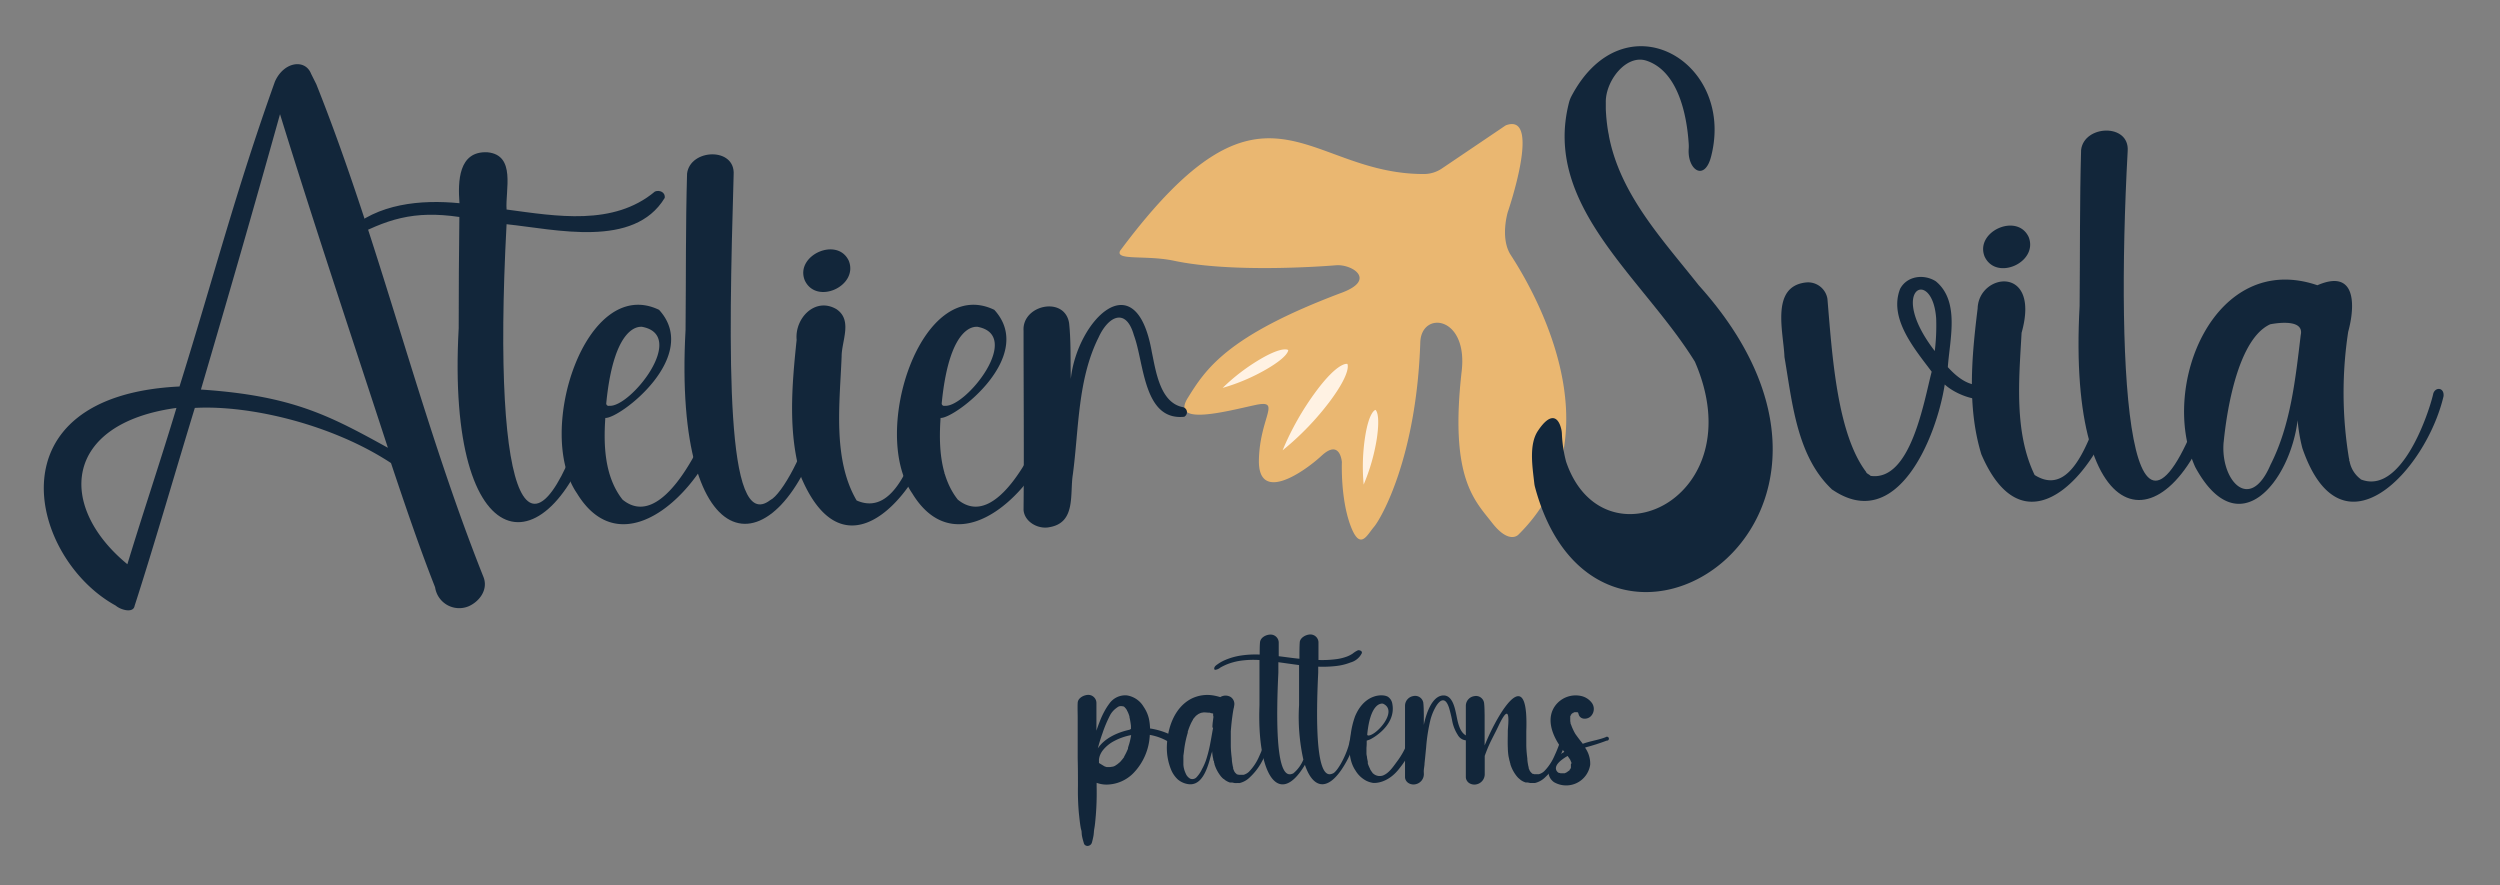
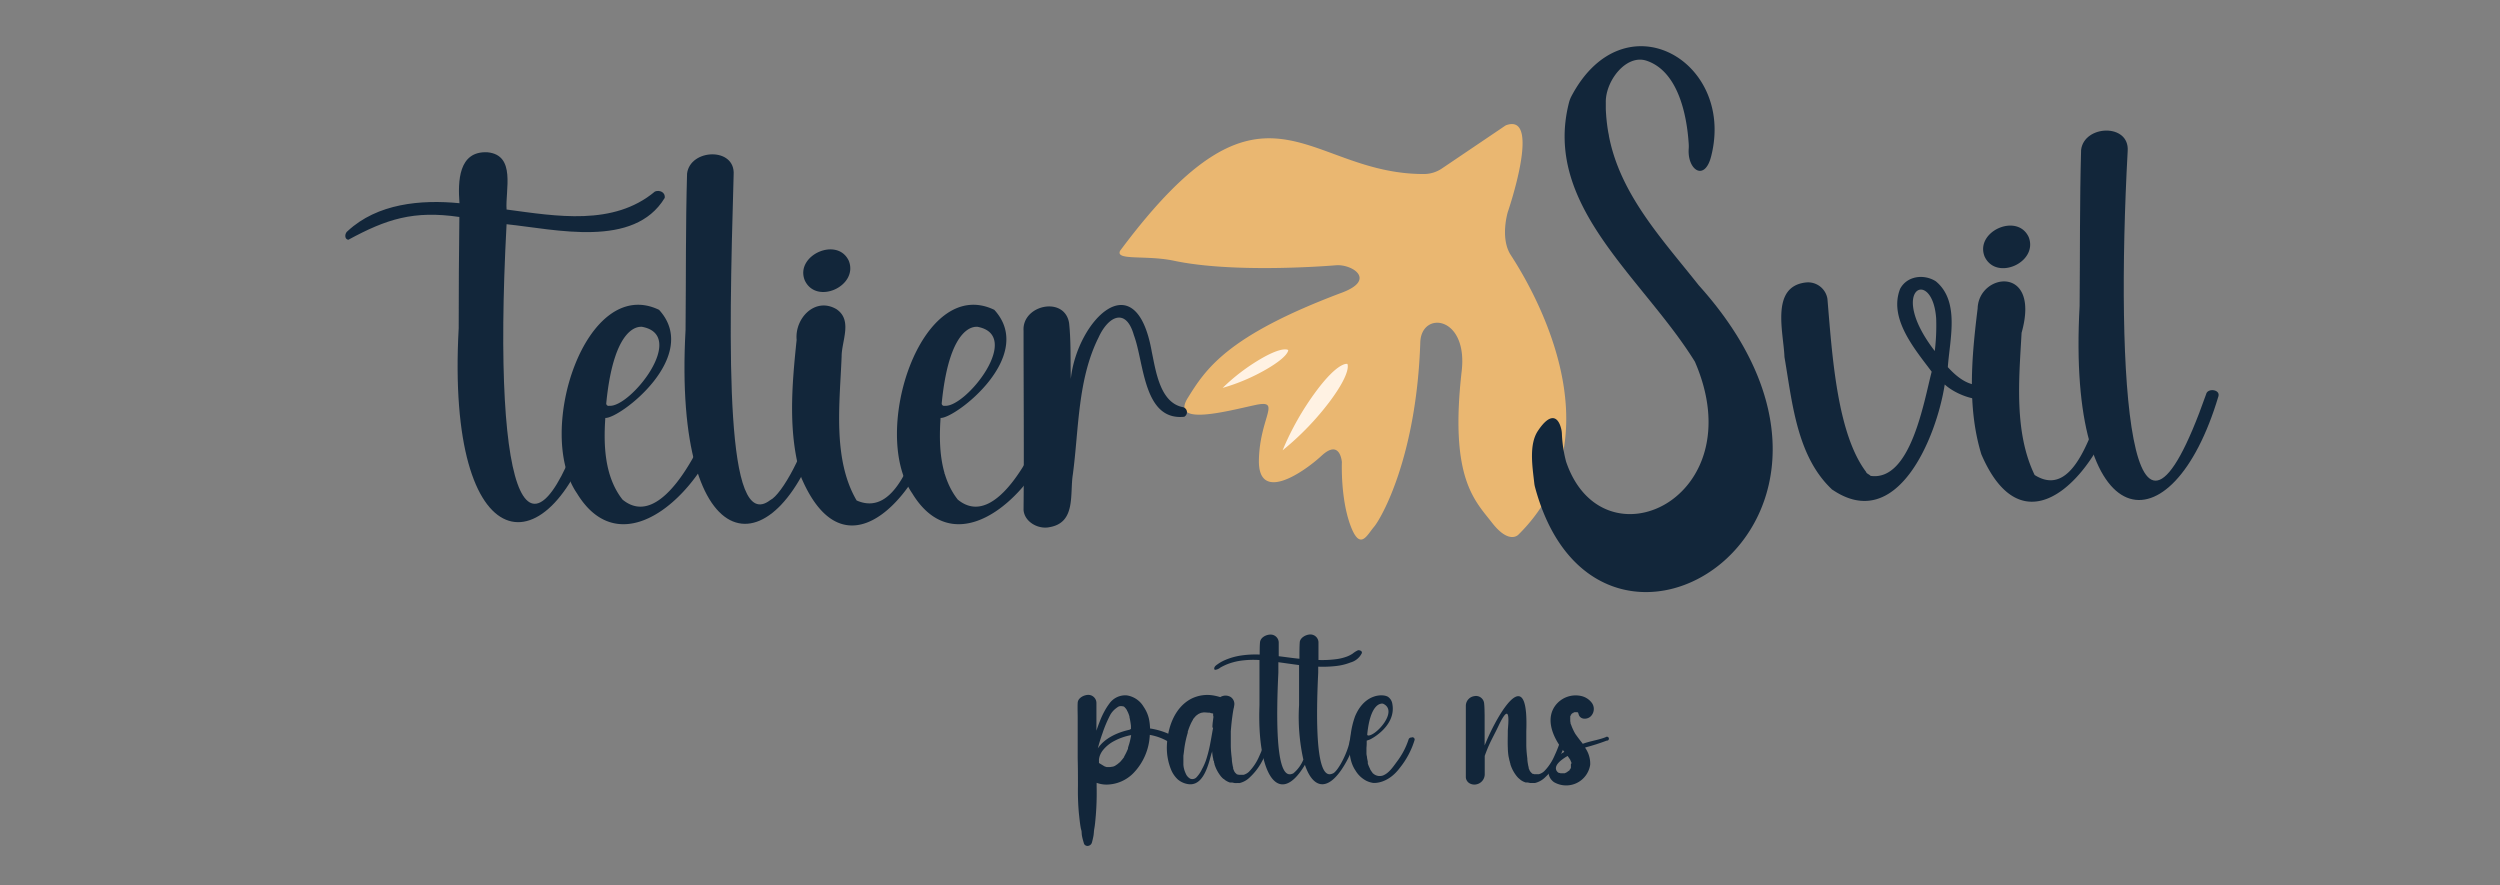
<svg xmlns="http://www.w3.org/2000/svg" viewBox="0 0 483 171">
  <rect x="0" y="0" width="483" height="171" fill="#808080" stroke="none" />
  <defs>
    <style>.cls-1{fill:#eab771;}.cls-2{fill:#fff2e3;}.cls-3{fill:#12263a;}</style>
  </defs>
  <g id="Calque_1" data-name="Calque 1">
    <path class="cls-1" d="M216.41,48.44C244.6,10.6,252,33.72,275.18,33.62a6.19,6.19,0,0,0,3.4-1.07l12.33-8.33c7.24-2.72.08,17.66.4,16.73,0,0-1.55,5.06.58,8.34,3.34,5.13,21.43,34.31,1.47,54,0,0-1.77,2-5.11-2.31s-8.22-8.57-5.85-29.3c1.22-10.68-7.8-11.7-8-5.54-.73,22.18-7.54,34-8.95,35.66s-2.72,4.76-4.6-.44-1.6-12.08-1.6-12.08-.32-4.55-3.9-1.25-12.31,9.24-12.13.84,4.52-11.74-.74-10.61-16.47,4.19-13-1.38,7.54-12,29.81-20.35C266,54,261.16,51,258.13,51.25s-20.24,1.47-31.3-.87C221.42,49.23,215.41,50.41,216.41,48.44Z" />
    <path class="cls-2" d="M256.93,77.54A54,54,0,0,1,247.8,87a54.08,54.08,0,0,1,6.51-11.46c4.31-5.78,6-5.23,6-5.23S261.24,71.75,256.93,77.54Z" />
-     <path class="cls-2" d="M266,84.75a37.9,37.9,0,0,1-2.54,8.87,37.81,37.81,0,0,1,.28-9.22c.78-5,2-5.21,2-5.21S266.74,79.76,266,84.75Z" />
    <path class="cls-2" d="M244.71,71.32a37.64,37.64,0,0,1-8.49,3.62,38,38,0,0,1,7.33-5.59c4.37-2.55,5.33-1.72,5.33-1.72S249.07,68.78,244.71,71.32Z" />
    <path class="cls-3" d="M386.93,74.67s-.06.42-.07.28c-1.82,4.09-8.54,1.73-11.14-.67-1.54,10.08-9.21,29.1-21.9,20.19l.33.28c-7-6.37-7.87-16.92-9.39-25.77-.17-4.76-2.78-13.67,4.18-14.41a3.79,3.79,0,0,1,4.12,3.17c.92,10.9,1.85,26.24,7.62,33.63l-.18-.17c.12.29.67.47.9.74,7.73,1.1,10.27-14.23,11.8-20.13-3.28-4.38-8.34-10.27-6.1-16,1.34-2.53,4.61-2.91,6.89-1.47,4.71,3.87,2.69,11.26,2.33,16.59C382.31,77.53,385,72.22,386.93,74.67ZM363.14,92.26m.88-.14-.13,0Zm10.05-30.56c-.67-10-9.62-5.85-.27,6.26A40.94,40.94,0,0,0,374.07,61.56Z" />
    <path class="cls-3" d="M409.44,75.91c-2.72,13.56-17.73,32.57-26.64,11.87-2.78-9.07-1.86-18.91-.72-28.19.2-6.88,12.22-8.49,8.49,4.71-.5,9-1.47,19.2,2.52,27.47C403.92,98.62,406.22,68.41,409.44,75.91Zm-27.2-17.28s0,.06,0,.19A.65.65,0,0,0,382.24,58.63Zm1.18-9.08c-1.9-4.83,6.34-8.52,8.53-3.73C393.83,50.69,385.64,54.38,383.42,49.55Zm13.68,43" />
    <path class="cls-3" d="M428.6,76.56c-8.93,30-29.31,28-26.82-17.44.1-10,0-20.13.29-30.17.6-4.84,9.37-5.16,9,.22-2.38,43.68.35,89,15.15,47C426.48,74.91,429,75.23,428.6,76.56Z" />
-     <path class="cls-3" d="M472.09,76.56c-3.36,14.31-19.75,32-27.28,10a32.4,32.4,0,0,1-.91-5.37c-1.43,11.76-11.43,24.41-19.77,9.07-7.05-15.5,3.69-41.94,23.59-35.15,7.47-3.24,7.36,3.84,5.95,9a78,78,0,0,0,.14,24.4c0-.08.05.23.14.66v0a5.49,5.49,0,0,0,2.18,3.43l-.07,0c7.67,3.12,12.95-12,14-16.34C470.31,74.72,472.28,74.72,472.09,76.56ZM444.5,64.73c.66-2.89-3.78-2.48-5.89-2.08-7.65,3.47-9,23.43-9,22.73-.69,7.27,5,13.9,9.05,4.42C442.58,82.08,443.48,73.2,444.5,64.73Zm9.35,24c0-.06,0-.12,0-.18Zm0,.14a1,1,0,0,1,0-.14A.74.74,0,0,0,453.89,88.88Zm0,0c0,.09,0,.17,0,.25S453.9,89,453.89,88.88Z" />
    <path class="cls-3" d="M328.2,55.12c-7-8.86-15.29-17.61-17.4-29.09.21.94-.05-.3-.1-.56a34.8,34.8,0,0,1-.46-4.44c0-.19,0-.37,0-.56s0-.69,0-.68c-.08-4.14,3.93-9.37,7.87-8.06,6,2,7.78,10.22,8.15,16.07a7.07,7.07,0,0,1,0,.92c-.3,4.09,3.07,6.45,4.33,1.5,4.74-18.49-16.86-30.85-27-11.61a5.54,5.54,0,0,0-.45,1.17c-5.15,20,14.25,33.83,24.31,50.09,11.5,26.47-17.84,40.17-24.89,19.29a24.91,24.91,0,0,1-.8-5.29,4.9,4.9,0,0,0-.08-.77c-.54-2.58-2.06-3.61-4.56.15-1.75,2.63-1.06,6.87-.7,10.07a4.9,4.9,0,0,0,.16.85C308.76,139.27,369.71,101.24,328.2,55.12Z" />
    <path class="cls-3" d="M128.42,38.24c-5.93,9.79-21,6.08-30.55,5.08-3,56.08,4.9,68.58,15.23,37.08.22-1.21,2.7-.89,2.33.44-8.92,30-29.3,28-26.81-17.44q0-10.74.13-21.48c-8.86-1.3-14.08.4-21.46,4.41-.82-.14-.68-1.31-.12-1.69,5.74-5.33,14.13-6.11,21.6-5.38-.31-4.18-.22-10.12,5.41-9.84,5.55.54,3.43,7.27,3.69,11.06,9.63,1.29,20.65,3.24,28.67-3.48C127.44,36.65,128.59,37.15,128.42,38.24Z" />
    <path class="cls-3" d="M140,80.68c-3.5,13.63-19.51,29.46-28.53,14.63-8.16-11.82,1.71-42.25,15.86-35.45,8.18,8.94-7.53,21-10.38,20.89-.37,5.35-.13,11.37,3.32,15.77,7.52,6.19,15.17-10.33,17.36-16C137.83,79,140.19,79.06,140,80.68ZM117.13,77.9a.46.46,0,0,0,.58.5c4.09.36,15.29-13.72,6.22-15.28C124.09,63.27,118.71,61.82,117.13,77.9Zm.56,13.67c0-.09,0-.15,0-.21A.85.85,0,0,0,117.69,91.57Z" />
    <path class="cls-3" d="M159.27,81.16c-8.93,30-29.31,28-26.82-17.44.1-10.06,0-20.14.29-30.18.6-4.84,9.37-5.16,9,.22-1,34.37-1.64,69.55,7.06,62.87,2.29-1.09,6.93-9.65,8.09-15.92C157.15,79.51,159.63,79.82,159.27,81.16Z" />
    <path class="cls-3" d="M181.49,80.5c-2.72,13.56-17.73,32.57-26.64,11.87-2.68-8.58-1.86-17.89-.94-26.71-.39-4.17,3.57-8.34,7.69-5.93,3.17,2.14,1,6.1,1,9.16-.35,9-1.78,19.82,2.9,27.8,8.08,3.59,11.6-10.86,13.55-16.35C179.3,79,181.71,79,181.49,80.5Zm-27.2-17.28s0,.07,0,.19A.65.65,0,0,0,154.29,63.22Zm1.18-9.08c-1.9-4.82,6.34-8.52,8.53-3.72C165.87,55.28,157.69,59,155.47,54.14Zm13.68,43" />
    <path class="cls-3" d="M204.77,80.68c-3.5,13.63-19.51,29.46-28.53,14.63C168.08,83.49,178,53.06,192.1,59.86c8.18,8.94-7.53,21-10.38,20.89-.37,5.35-.13,11.37,3.32,15.77,7.52,6.19,15.18-10.33,17.36-16C202.64,79,205,79.06,204.77,80.68ZM181.94,77.9a.47.47,0,0,0,.59.5c4.09.36,15.28-13.72,6.21-15.28C188.91,63.27,183.52,61.82,181.94,77.9Zm.56,13.67c0-.09,0-.15-.05-.21A.85.85,0,0,0,182.5,91.57Z" />
    <path class="cls-3" d="M228.79,80.52c-7.92.81-7.73-10.48-9.72-15.75-1.52-5.39-4.92-3.72-6.8.37-4.1,8.18-3.81,17.66-5,26.54-.6,3.81.64,9.31-4.52,10.17-2.14.46-4.82-1-5-3.32.11-11.54,0-23.09,0-34.63-.32-5,7.94-6.78,8.8-1.48.38,3.58.24,7.19.33,10.78,1.21-11.29,12.58-22.82,15.65-5.19.77,3.61,1.57,9.8,6,10.65A1,1,0,0,1,228.79,80.52Z" />
-     <path class="cls-3" d="M93.4,111.46c.94,2.35-.64,4.63-2.74,5.62a4.71,4.71,0,0,1-6.6-3.62c-3-7.6-5.93-16.25-8.52-24C64.2,82,48.3,78.22,37.64,78.81,34.1,90.37,29.72,105.56,26,117.07c-.24,1.42-2.61.82-3.68-.09C5.67,107.83-2,76.44,34.68,74.67,41.45,53,45.48,37.12,53.11,15.78c1.7-3.88,5.85-4.47,7-1.51,0,0,1.11,2.22,1,2C73.5,47.33,81,80.32,93.4,111.46ZM34.09,78.81c-21.91,3-23.1,19-9.48,30.2C27.56,99.27,31.17,88.57,34.09,78.81Zm40.85,7.7C68,65.24,60.7,43.43,54.1,22.06c-5.36,19.18-9.67,34.09-15.28,53.2C56.59,76.44,63.81,80.38,74.94,86.51Z" />
    <path class="cls-3" d="M226.5,143a.79.79,0,0,1-1,.17,10.62,10.62,0,0,0-3.36-1.19,11.29,11.29,0,0,1-3.2,7.42,7.37,7.37,0,0,1-5,2.18,5.39,5.39,0,0,1-2.07-.34V152a54,54,0,0,1-.16,5.54c-.08.87-.14,1.76-.3,2.62-.08.43-.07.87-.15,1.31s-.18.87-.3,1.3a.89.89,0,0,1-.71.65.74.74,0,0,1-.81-.39c-.15-.5-.3-1-.4-1.52a5.82,5.82,0,0,1-.07-.73c0-.26-.11-.52-.16-.78-.18-.95-.26-1.92-.37-2.87a48.57,48.57,0,0,1-.18-5.26c0-1.76,0-3.52-.05-5.28l0-5.28V138.7c0-1-.05-1.95,0-2.92s1.26-1.55,2.11-1.53a1.58,1.58,0,0,1,1.51,1.59c0,.92,0,1.85,0,2.76v2.57c.2-.61.42-1.22.66-1.82a16,16,0,0,1,.84-1.84,12.1,12.1,0,0,1,1-1.58,3.76,3.76,0,0,1,3.38-1.58,4.56,4.56,0,0,1,3.25,2.22,6.76,6.76,0,0,1,1,2.24,10.39,10.39,0,0,1,.23,1.93,14,14,0,0,1,4.22,1.34A.59.59,0,0,1,226.5,143Zm-8-2.17c0-.19,0-.38,0-.58a14.2,14.2,0,0,0-.29-1.71h0v0h0a.11.11,0,0,0,0-.06s0-.05,0-.07l-.12-.36a5.65,5.65,0,0,0-.29-.67.37.37,0,0,1-.07-.12l0-.05-.19-.28c-.07-.09-.15-.17-.22-.25l-.05-.07h0l-.19-.13-.06,0s-.23-.07,0,0l-.29-.06h0s-.32,0-.15,0a1,1,0,0,0-.58.15,4.69,4.69,0,0,0-.48.35,4.17,4.17,0,0,0-1,1.16,24,24,0,0,0-1.49,3.5c-.36,1-.67,2-.93,3,1.34-2,3.84-3.09,6.11-3.59Zm0,1.2a11.47,11.47,0,0,0-3.27,1.15,6.84,6.84,0,0,0-2.14,1.75,3.91,3.91,0,0,0-.63,1.15,3.69,3.69,0,0,0-.14.66c0,.13,0,.25,0,.37a.57.57,0,0,1,0,.18.49.49,0,0,1,0,.12l.63.38.43.26h0l.16.06a1.61,1.61,0,0,0,.29.09l.08,0,.13,0,.19,0h.19a3.85,3.85,0,0,0,.49-.08l.1,0h0a4.71,4.71,0,0,0,.52-.21h0l-.05,0a1.1,1.1,0,0,1,.14-.09,3.19,3.19,0,0,0,.42-.3c.07-.05.26-.27.34-.29l.08-.08a9.58,9.58,0,0,0,.63-.77l.06-.07,0-.08c.07-.12.14-.24.2-.36a7.85,7.85,0,0,0,.38-.77c.07-.15.14-.3.2-.46l0-.12c0-.11.24-.8.26-.89A13.64,13.64,0,0,0,218.54,142Zm-4,6.24h-.13A.21.21,0,0,0,214.52,148.23Zm1.86-1c-.09,0-.28.29,0,0Zm.87-1.09a.55.55,0,0,1-.08.14A.29.29,0,0,0,217.25,146.18Z" />
    <path class="cls-3" d="M245.48,143.21a20,20,0,0,1-1.62,3.81,11.54,11.54,0,0,1-2.35,3.11,4.18,4.18,0,0,1-2,1.15.85.85,0,0,1-.23,0h-.19a3.49,3.49,0,0,1-.56,0c-.13,0-.47-.13-.55-.09l-.09,0-.09,0-.16,0a3.67,3.67,0,0,1-.87-.42,2.08,2.08,0,0,1-.32-.27l-.06,0a3.51,3.51,0,0,1-.51-.51,7.2,7.2,0,0,1-1.23-2.3c0-.14-.06-.27-.1-.4.08.31.08.32,0,0,0-.11,0-.21-.08-.32s-.05-.22-.07-.33-.1-.42-.13-.63-.07-.6-.09-.9c0,.19-.1.39-.16.58-.57,2.13-1.58,6.38-4.61,5.78a4,4,0,0,1-1.88-.9,5.36,5.36,0,0,1-1.26-1.83,11.17,11.17,0,0,1-.83-4.64c.12-3.45,1.43-7.33,4.63-9.06a6.93,6.93,0,0,1,4.45-.66,9.83,9.83,0,0,1,1.19.29l.07,0a1.92,1.92,0,0,1,2,0,1.62,1.62,0,0,1,.64,1.77c0,.19-.07.38-.11.56-.08.45-.15.89-.21,1.33-.14,1-.24,2-.31,3,0,.12,0,.23,0,.34v.08l0,.71c0,.49,0,1,0,1.45,0,.9.09,1.8.2,2.69,0,.4.07.8.14,1.2a2.8,2.8,0,0,0,.06.28l.06.25v0c0,.05,0,.09,0,.15v0l0,.05c.07.15.13.3.19.46s0,0,0,0a1.76,1.76,0,0,1,.12.2,2.54,2.54,0,0,0,.19.21,1.25,1.25,0,0,1,.17.16l.11.07h0l.06,0,.05,0a1.39,1.39,0,0,1,.19.06l.37,0h.07l.23,0,.21,0h.06l0,0a2.54,2.54,0,0,0,1-.56,9.71,9.71,0,0,0,2-3,28.34,28.34,0,0,0,1.22-3.14C244.71,142.57,245.63,142.68,245.48,143.21Zm-11.24-2.67c0-.69.12-1.38.2-2.06a1.31,1.31,0,0,1-.05-.59l-.09-.06h0l-.08,0c-.15-.09-.12-.06-.06,0l0,0-.46-.14a1.77,1.77,0,0,1-.21,0l-.78-.06-.14,0-.47.08h0l.11,0-.13,0c-.12,0-.09,0,0,0h0a2.83,2.83,0,0,0-.4.17l-.14.06-.36.26-.13.11c-.12.13-.24.26-.34.39l-.21.24a.2.2,0,0,1,0,.08,1.59,1.59,0,0,0-.13.22,6.58,6.58,0,0,0-.42.84c-.14.32-.26.64-.38,1l-.09.25c0,.08,0,.29,0,.11v0a.37.37,0,0,1,0,.09l-.07.25a19.69,19.69,0,0,0-.49,2.12c-.13.69-.17,1.39-.29,2.09,0,0,0,0,0,0v.58s0,.51,0,.25c0,.29,0,.59,0,.88a4.54,4.54,0,0,0,.43,1.69,2,2,0,0,0,.89,1.05,1.11,1.11,0,0,0,1.28-.34,5.83,5.83,0,0,0,1-1.51,11.36,11.36,0,0,0,.75-1.67,25.25,25.25,0,0,0,.89-3.55c.18-.92.32-1.84.5-2.75Zm3.94,7.54a.25.25,0,0,0,0-.07S238.17,148.05,238.18,148.08Zm0,.06,0-.06S238.19,148.12,238.2,148.14Zm0,0s0,.07,0,.1S238.2,148.18,238.2,148.14Z" />
    <path class="cls-3" d="M263.1,126.2a3.44,3.44,0,0,1-2.18,1.79,10.77,10.77,0,0,1-2.86.69,22.43,22.43,0,0,1-3.38.12c0,.38,0,.75,0,1.13-1,20.71,1.72,20,2.88,19.48.92-.44,2.78-3.86,3.24-6.37.09-.48,1.08-.35.93.18a17.66,17.66,0,0,1-1.62,3.95c-3.26,5.9-6.35,5.49-8,.6-4.89,8.24-9.29,2.33-8.78-11.5V135c0-1.76,0-3.52,0-5.27,0-.74,0-1.47,0-2.21a17.8,17.8,0,0,0-3.72.14,11.87,11.87,0,0,0-2.61.71,11.48,11.48,0,0,0-1.22.6,1.93,1.93,0,0,1-1,.44.2.2,0,0,1-.19-.24c0-.48.51-.72.88-1a8.44,8.44,0,0,1,1.33-.7,12.6,12.6,0,0,1,2.94-.82,19.22,19.22,0,0,1,3.63-.19c0-.78,0-1.57.06-2.34.09-1,1.25-1.55,2.11-1.52a1.57,1.57,0,0,1,1.51,1.61c0,.85,0,1.72,0,2.57,1.33.16,2.66.36,4,.49v-.25c0-1,0-2,.06-2.92s1.26-1.55,2.11-1.52a1.56,1.56,0,0,1,1.51,1.61c0,.91,0,1.83,0,2.74v.58a21,21,0,0,0,3.27-.14,9.23,9.23,0,0,0,2.37-.58,5.44,5.44,0,0,0,1-.54,4.64,4.64,0,0,1,1-.62C262.66,125.58,263.25,125.76,263.1,126.2Zm-11.29,20.56a38,38,0,0,1-.83-10.52V135c0-1.76,0-3.52,0-5.28,0-.41,0-.82,0-1.23-1.33-.17-2.66-.37-4-.55,0,.67,0,1.33,0,2-1,20.71,1.71,20,2.88,19.48A6.83,6.83,0,0,0,251.81,146.76Zm-3.57,4.79Zm0,0,.1,0Zm7.62,0Zm0,0,.1,0Z" />
    <path class="cls-3" d="M273.29,143a16,16,0,0,1-2.82,5.32c-2.22,3-4.77,3-5.24,2.93a4.56,4.56,0,0,1-1.25-.4,5.24,5.24,0,0,1-2.11-2c-1.35-2-1.32-4.72-.89-7.09a16.24,16.24,0,0,1,.8-3.32c1.88-4.59,5.62-4.4,6.44-3.77A2,2,0,0,1,269,136c.77,4.08-3.76,6.65-4.43,6.91l-.52.18c0,.43,0,.89-.05,1.37v.28c0,.27,0,.55,0,.82s.06.45.1.67a2.85,2.85,0,0,0,.11.65c0,.06,0,.13.05.22l0,.11s0,.07,0,.12v.05l0,.1a2.81,2.81,0,0,0,.1.31,6,6,0,0,0,.25.58l.13.27s0,0,0,.05l0,0,.27.4c.05.07.12.15.16.22a.15.15,0,0,1,0,.06l.05,0a1.89,1.89,0,0,0,1.92.47c1.18-.42,2-1.68,2.76-2.71a14.51,14.51,0,0,0,2.22-4.21.54.54,0,0,1,.56-.43A.43.43,0,0,1,273.29,143Zm-9.14-1.11a.2.2,0,0,0,.23.21h0c1.5,0,5.68-4.59,3-6.06a.75.75,0,0,0-.27-.1.4.4,0,0,0-.19,0h0c.11-.17,0-.05,0,0S264.75,135.7,264.15,141.91Zm.23,5.47,0-.08S264.37,147.38,264.38,147.38Z" />
-     <path class="cls-3" d="M283.82,143a2,2,0,0,1-2.17-1,7.66,7.66,0,0,1-1.09-2.75,24.92,24.92,0,0,0-.62-2.55c-.17-.48-.52-1.43-1.18-1.4s-1.25,1-1.54,1.55a10.16,10.16,0,0,0-.87,2.26,33.77,33.77,0,0,0-.82,5.3c-.1,1-.19,2-.31,3.06,0,.4-.09.8-.13,1.21s0,.61,0,.91a2,2,0,0,1-1.67,1.94,1.83,1.83,0,0,1-1.31-.25,1.41,1.41,0,0,1-.66-1.07c0-.76,0-1.51,0-2.26,0-3.86,0-7.73,0-11.6a1.91,1.91,0,0,1,1.61-1.87,1.59,1.59,0,0,1,1.92,1.28c.09.8.09,1.61.1,2.42l0,1.89a16,16,0,0,1,.55-2.06c.48-1.4,1.47-3.59,3.21-3.65s2.22,2.33,2.5,3.64.62,3.92,2.4,4.26A.38.38,0,0,1,283.82,143Z" />
    <path class="cls-3" d="M302.55,143.2a20.29,20.29,0,0,1-1.62,3.81,11.54,11.54,0,0,1-2.35,3.11,4.18,4.18,0,0,1-2,1.15.91.91,0,0,1-.23,0h-.19a3.62,3.62,0,0,1-.57,0,3.06,3.06,0,0,0-.55-.1H295l-.09,0-.16,0a3.33,3.33,0,0,1-.87-.42c-.12-.08-.22-.18-.33-.27l0,0a3.08,3.08,0,0,1-.51-.51,7,7,0,0,1-1.23-2.31c0-.13-.06-.26-.1-.39.08.3.08.32,0,0,0-.11-.05-.21-.08-.32s-.05-.22-.07-.33-.1-.42-.13-.63a12.47,12.47,0,0,1-.12-1.49c-.05-1.13,0-2.26,0-3.38.05-1,.72-6.26-1.86-.75-.55,1.17-1.19,2.31-1.73,3.49-.32.71-.6,1.44-.87,2.17,0,1.2,0,2.39,0,3.58a2,2,0,0,1-1.67,1.94,1.86,1.86,0,0,1-1.32-.25,1.47,1.47,0,0,1-.66-1.07c0-.76,0-1.51,0-2.26,0-3.86,0-7.73,0-11.6a1.89,1.89,0,0,1,1.61-1.87,1.58,1.58,0,0,1,1.91,1.28c.1.8.09,1.61.11,2.42,0,1.94,0,3.88,0,5.82.07-.17.14-.34.22-.51a40.14,40.14,0,0,1,1.78-3.75c2.35-4.38,6.47-9.9,6.05,1.51,0,.11,0,.23,0,.34v.08c0,.24,0,.47,0,.71,0,.48,0,1,0,1.45,0,.9.09,1.8.2,2.69,0,.4.07.8.14,1.2a2.8,2.8,0,0,0,.06.28l.06.25v0l0,.15v0l0,0c.07.15.13.3.19.45s0,0,0,0l.12.19a2.35,2.35,0,0,0,.19.22,1.21,1.21,0,0,1,.16.16l.12.07h0l.07,0,0,0a1.17,1.17,0,0,1,.2.06l.37,0h.07l.23,0,.21,0,.06,0h0a2.51,2.51,0,0,0,1-.56,9.68,9.68,0,0,0,2-3,25.48,25.48,0,0,0,1.22-3.14C301.78,142.56,302.7,142.67,302.55,143.2Z" />
    <path class="cls-3" d="M310.41,143.09a40.47,40.47,0,0,1-3.91,1.26l-.27.09a5.37,5.37,0,0,1,1,3.27,4.69,4.69,0,0,1-7,3.4,2.52,2.52,0,0,1-.67-3.45,7.24,7.24,0,0,1,2.67-2.39l-.35-.45c-1.85-2.41-3.45-6-1.23-8.71a4.91,4.91,0,0,1,4.93-1.62,3.53,3.53,0,0,1,1.88,1.2,2,2,0,0,1-.06,2.63c-.69.77-2.18.76-2.42-.38l0,0-.06-.14a.15.15,0,0,0,0-.07l0,0,0,0-.07-.07-.09-.06h0l-.14,0h-.1l-.16,0-.16,0-.05,0-.18.09-.13.07-.16.12-.13.15a.14.14,0,0,1,0-.06.14.14,0,0,0,0,.06l0,0c-.1.11-.05.16,0,0a2.86,2.86,0,0,1-.18.35c0,.07,0,.14,0,.22l0,.12v.05c0,.19,0,.37,0,.56l.06.33q0,.08,0,.09c0,.11.1.23.12.31a8.5,8.5,0,0,0,.42,1c.08.18.17.35.27.53l.12.21c.4.57.82,1.12,1.25,1.66l.18.24c.29-.1.58-.2.87-.28,1.18-.35,2.41-.54,3.56-1A.38.38,0,1,1,310.41,143.09Zm-6.8,4.38,0,.08s0-.07,0-.11,0-.08,0-.06v0c-.05-.14-.11-.28-.17-.41l-.1-.24s0,0-.06-.07l-.13-.2c-.09-.14-.19-.27-.29-.41l-.45.27c-.73.48-2.28,1.54-1.67,2.61a1.22,1.22,0,0,0,.26.29,1.18,1.18,0,0,0,.19.11l.09,0,.24.07c-.05,0,.21,0,.26,0h0l.19,0,.26,0c-.2,0,0,0,.05,0l.18-.08.25-.12,0,0,.15-.12.25-.17a.35.35,0,0,0,.08-.06l0,0a.41.41,0,0,1,.1-.09l-.06,0c.05-.07.11-.13.16-.19s0,0,0,0a2.4,2.4,0,0,1,.11-.23v0c0-.06,0-.13,0-.15s0-.18,0-.27v-.08l0-.21Zm-.4-8.62v-.1A.16.16,0,0,0,303.21,138.85Zm.08-.5,1-.89h.07S304.32,137.45,304.32,137.46Z" />
  </g>
</svg>